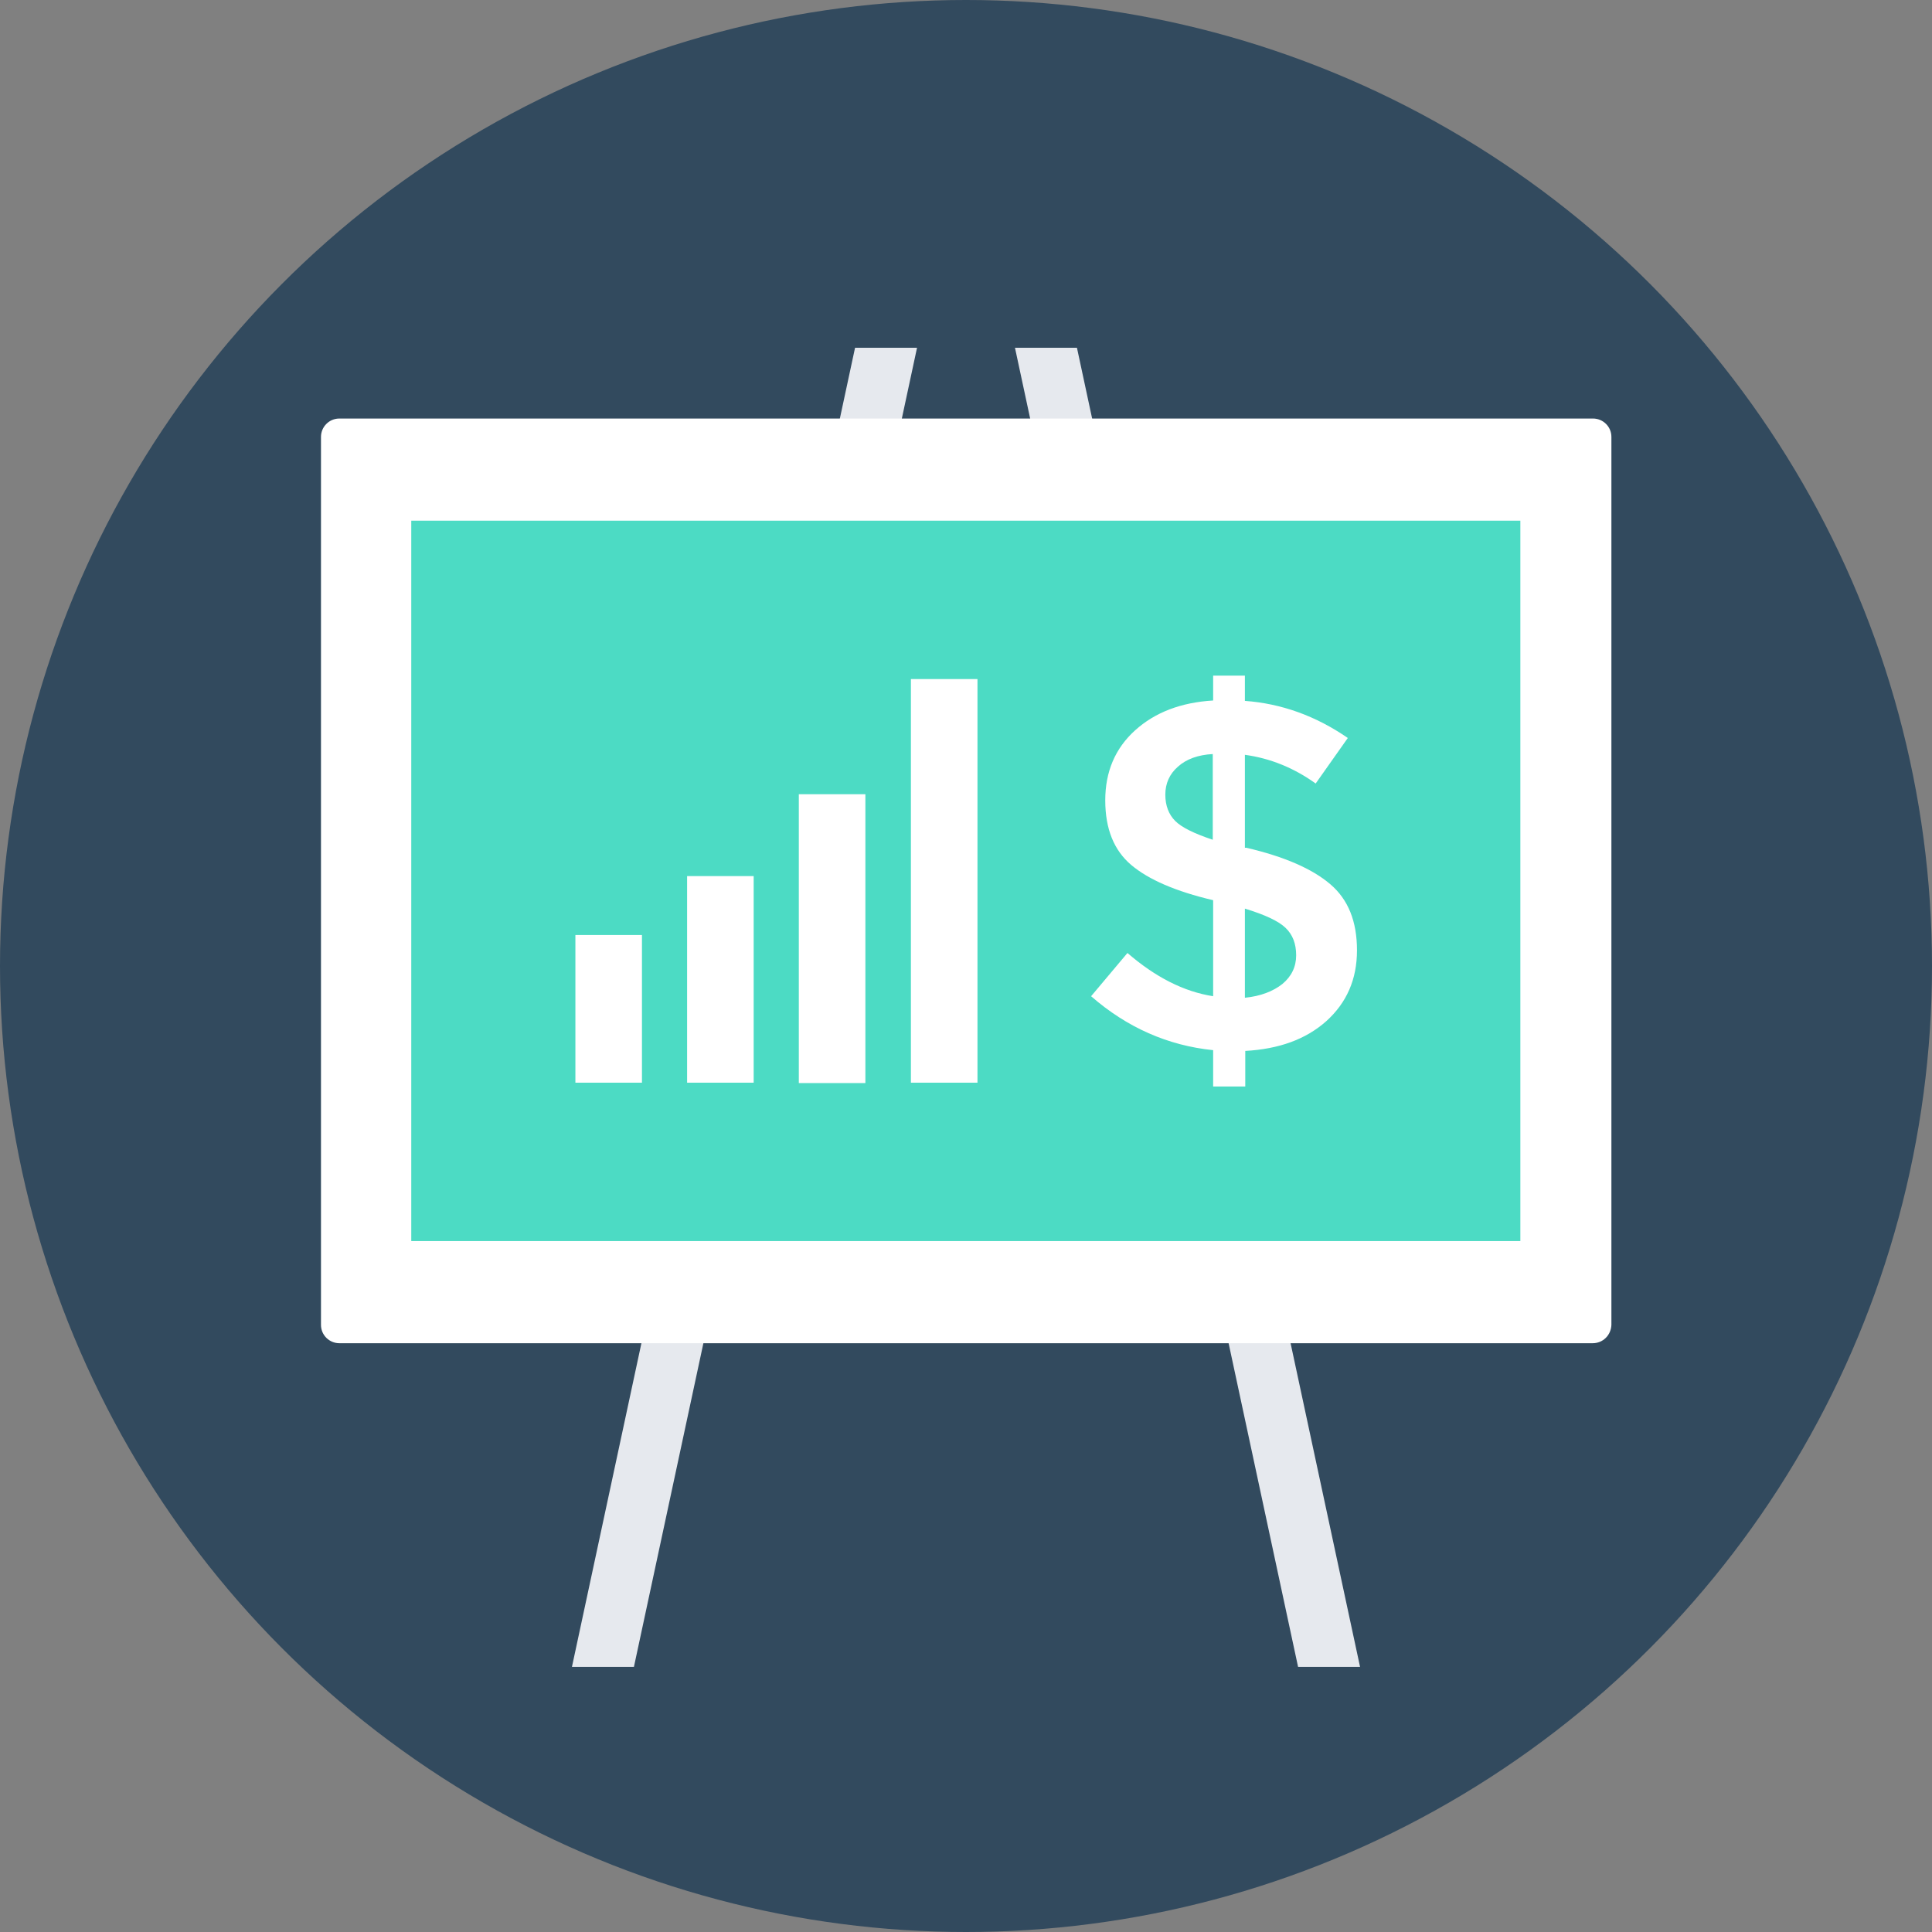
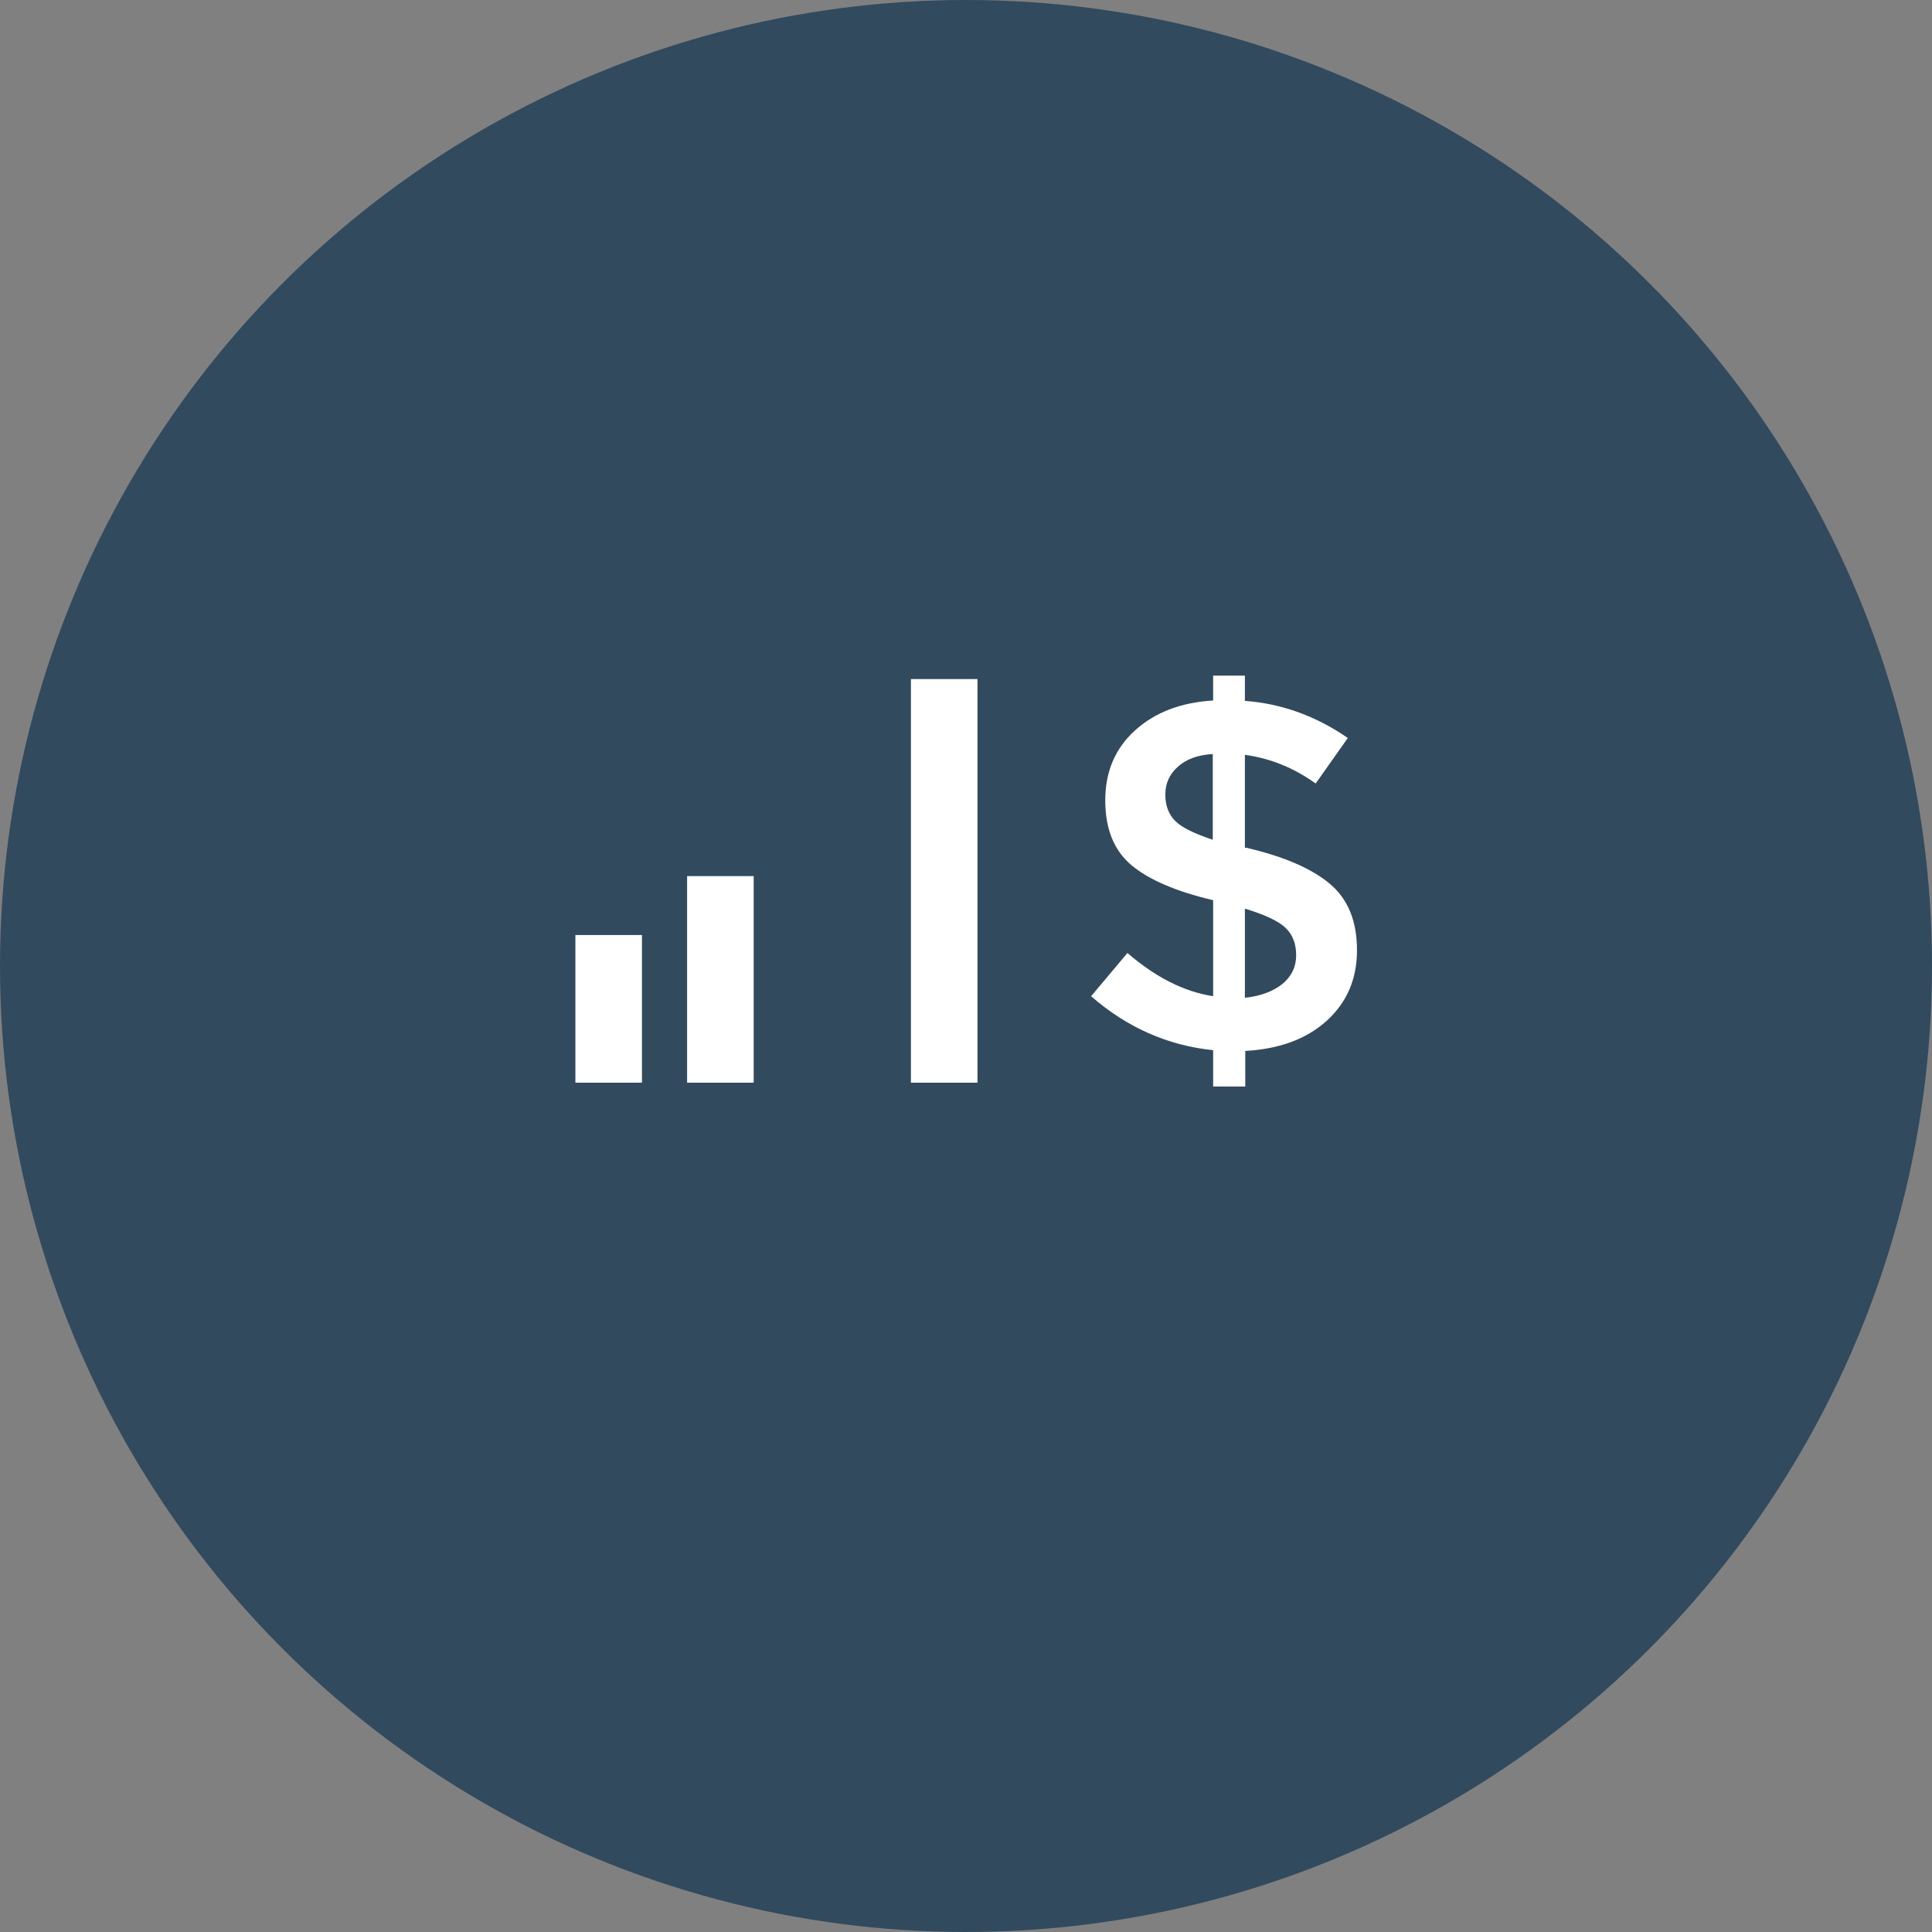
<svg xmlns="http://www.w3.org/2000/svg" version="1.1" id="Layer_1" viewBox="0 0 505 505" xml:space="preserve">
  <rect x="0" y="0" width="505" height="505" fill="#808080" stroke="none" />
  <circle style="fill:#324A5E;" cx="252.5" cy="252.5" r="252.5" />
  <g>
-     <polygon style="fill:#E6E9EE;" points="265.3,90.9 339.3,435.7 355.5,435.7 281.5,90.9  " />
-     <polygon style="fill:#E6E9EE;" points="223.5,90.9 149.5,435.7 165.7,435.7 239.7,90.9  " />
-   </g>
-   <path style="fill:#FFFFFF;" d="M416.3,351.1H88.7c-2.6,0-4.8-2.1-4.8-4.8V114.2c0-2.6,2.1-4.8,4.8-4.8h327.7c2.6,0,4.8,2.1,4.8,4.8  v232.1C421.1,349,419,351.1,416.3,351.1z" />
-   <rect x="107.5" y="136.1" style="fill:#4CDBC4;" width="289.9" height="188.3" />
+     </g>
  <g>
    <rect x="238.1" y="177.5" style="fill:#FFFFFF;" width="17.4" height="105.5" />
-     <rect x="208.8" y="207.6" style="fill:#FFFFFF;" width="17.4" height="75.5" />
    <rect x="179.6" y="229" style="fill:#FFFFFF;" width="17.4" height="54" />
    <rect x="150.4" y="244.4" style="fill:#FFFFFF;" width="17.4" height="38.6" />
    <path style="fill:#FFFFFF;" d="M317.1,284v-9.5c-11.8-1.2-22.5-5.9-31.9-14.1l9.5-11.3c7.3,6.3,14.7,10.1,22.4,11.3v-25.1   c-9.8-2.3-16.9-5.4-21.4-9.2s-6.8-9.4-6.8-16.9s2.6-13.6,7.8-18.3c5.2-4.7,12-7.3,20.4-7.8v-6.5h8.3v6.6c9.5,0.7,18.5,3.9,26.9,9.7   l-8.4,11.9c-5.7-4.1-11.9-6.6-18.5-7.5v24.3h0.4c9.9,2.3,17.2,5.5,21.9,9.5c4.7,4,7,9.7,7,17.3s-2.7,13.7-8,18.5   c-5.4,4.8-12.4,7.3-21.2,7.8v9.3L317.1,284L317.1,284z M307.9,200.4c-2.2,1.9-3.3,4.4-3.3,7.3c0,2.9,0.9,5.2,2.6,6.9s5,3.3,9.8,4.9   v-22.4C313.2,197.3,310.1,198.4,307.9,200.4z M335.2,257.2c2.4-2,3.6-4.5,3.6-7.5s-0.9-5.4-2.8-7.2s-5.4-3.4-10.6-5v23.3   C329.5,260.4,332.8,259.1,335.2,257.2z" />
  </g>
</svg>